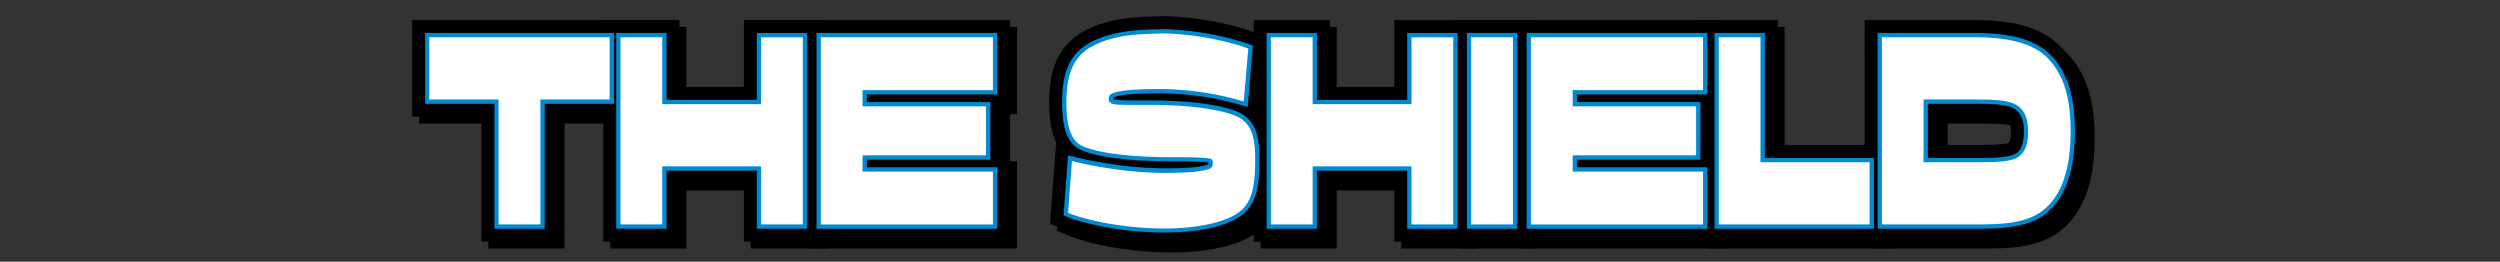
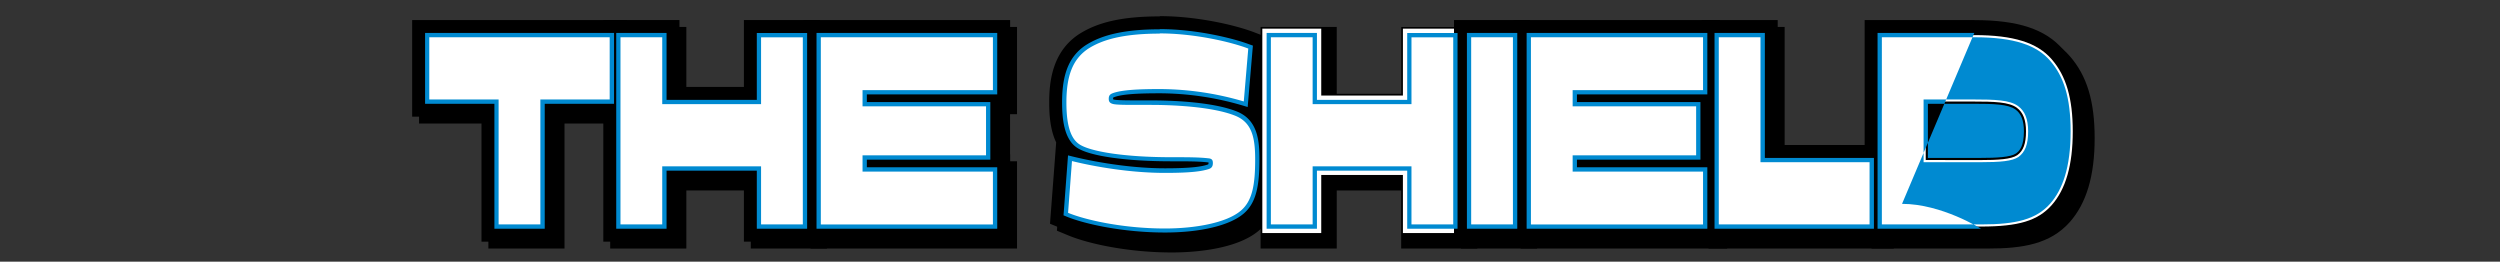
<svg xmlns="http://www.w3.org/2000/svg" id="Layer_1" data-name="Layer 1" viewBox="0 0 1796 188">
  <rect x="0" y="0" width="1796" height="188" fill="#333333" stroke="none" />
  <defs>
    <style>.cls-1{fill:#fff;}.cls-2{fill:#008ad1;}</style>
  </defs>
  <polygon points="357.03 172.36 357.03 82.59 307.24 82.59 307.24 25.53 449.17 25.53 449.17 82.59 399.37 82.59 399.37 172.36 357.03 172.36" />
  <path d="M443,31.72V76.41h-49.8v89.77h-30V76.41h-49.8V31.72H443m12.37-12.37H301.05V88.77h49.8v89.78h54.7V88.77h49.8V19.35Z" />
  <polygon points="545.55 172.36 545.55 130.64 486.89 130.64 486.89 172.36 444.55 172.36 444.55 25.53 486.89 25.53 486.89 73.58 545.55 73.58 545.55 25.53 587.88 25.53 587.88 172.36 545.55 172.36" />
  <path d="M581.7,31.72V166.18h-30V124.46h-71v41.72h-30V31.72h30V79.77h71v-48h30m12.37-12.37h-54.7V67.4h-46.3V19.35h-54.7v159.2h54.7V136.82h46.3v41.73h54.7V19.35Z" />
  <polygon points="588.45 172.36 588.45 25.53 724.45 25.53 724.45 75.87 719.49 75.87 719.49 122.03 724.45 122.03 724.45 172.36 588.45 172.36" />
  <path d="M718.26,31.72v38H624.59V81.35H713.3v35.2H624.59v11.66h93.67v38H594.63V31.72H718.26m12.37-12.37H582.26v159.2H730.63V115.84h-5V82.05h5V19.35Z" />
  <path d="M841.89,175.13c-30,0-58.37-6.09-72-11.74l-4.14-1.72,3.69-48.92,7.1,1.75,3.54.84a24.55,24.55,0,0,1-3.19-1.77c-10.76-7.15-12-23.51-12-35.19,0-21.52,5.55-34.93,18-43.46l.12-.08c12.66-8.24,30.17-12.08,55.12-12.08,26.65,0,54,6.75,65.8,11.29l4.35,1.66L904,85.91l-4.87-1.47c12,7.32,13.73,21,13.73,34.88,0,19-2.07,32.61-12.39,41.47C885,174.1,851.72,175.13,841.89,175.13Z" />
  <path d="M838.12,29c24.89,0,51.2,6.13,63.59,10.87l-3.23,38a215.47,215.47,0,0,0-60.36-8.9c-17.36,0-27.81.79-33.85,3-2,.79-2.8,1.78-2.8,4,0,2,.75,3.17,3.23,3.76s9.29.61,16.58.61l10.69,0c12.18,0,43.33.79,60.69,7.91,11.85,5,14,16,14,31.25,0,18-1.94,29.66-10.24,36.77C886.08,165,863.34,169,841.89,169c-30.18,0-57.24-6.13-69.63-11.27l2.8-37.18c16.06,4,41.71,8.5,66.83,8.5,19,0,26.51-1.18,31.47-2.76,2.37-.8,2.91-2.38,2.91-4.35s-.64-3.17-3.23-3.37c-7-.79-14.77-.79-26.52-.79-34.38,0-58.53-4.15-66.18-9.29-7.44-4.94-9.27-17-9.27-30.06,0-19.38,4.64-31,15.31-38.36C796.4,33.5,811.17,29,838.12,29m0-12.37c-26.56,0-44.6,4-58.49,13.08l-.12.08-.13.08c-18.53,12.71-20.68,33.8-20.68,48.56,0,8.67.67,19.68,5,28.69l-.94,12.5-2.81,37.18-.67,8.92,8.27,3.43c14.66,6.08,43.34,12.22,74.37,12.22,13.28,0,46-1.55,62.6-15.85C917.91,154,919,135.61,919,119.32c0-10.56-1-17.71-3.38-23.9a33.44,33.44,0,0,0-5.46-9.49l.6-7.09,3.23-38,.79-9.27-8.69-3.33c-14.71-5.63-42.27-11.69-68-11.69Z" />
  <polygon points="1012.79 172.36 1012.79 130.64 954.13 130.64 954.13 172.36 911.8 172.36 911.8 25.53 954.13 25.53 954.13 73.58 1012.79 73.58 1012.79 25.53 1055.13 25.53 1055.13 172.36 1012.79 172.36" />
  <path d="M1048.94,31.72V166.18h-30V124.46H948v41.72H918V31.72h30V79.77h71v-48h30m12.37-12.37h-54.7V67.4H960.32V19.35H905.61v159.2h54.71V136.82h46.29v41.73h54.7V19.35Z" />
  <rect x="1055.69" y="25.53" width="42.33" height="146.83" />
  <path d="M1091.84,31.72V166.18h-30V31.72h30m12.37-12.37H1049.5v159.2h54.71V19.35Z" />
-   <polygon points="1098.59 172.36 1098.59 25.53 1234.59 25.53 1234.59 75.87 1229.63 75.87 1229.63 122.03 1234.59 122.03 1234.59 172.36 1098.59 172.36" />
  <path d="M1228.4,31.72v38h-93.66V81.35h88.71v35.2h-88.71v11.66h93.66v38H1104.77V31.72H1228.4m12.37-12.37H1092.4v159.2h148.37V115.84h-5V82.05h5V19.35Z" />
  <polygon points="1233.53 172.36 1233.53 25.53 1275.87 25.53 1275.87 115.31 1354.23 115.31 1354.23 172.36 1233.53 172.36" />
  <path d="M1269.68,31.72v89.77H1348v44.69H1239.72V31.72h30m12.37-12.37h-54.7v159.2h133.06V109.12h-78.36V19.35Z" />
  <path d="M1350.69,172.36V25.53h72.59c29.52,0,47.75,5.84,59.1,18.94,11.26,12.94,16.28,29.86,16.28,54.87,0,25.38-5.34,43.73-16.33,56.11-12.57,14-30.76,16.91-54.2,16.91Zm76.36-57.05c10,0,20.79-.32,24.41-2.67,2.15-1.55,4.33-4.38,4.33-13.3,0-8.65-2.51-11.6-4.7-13.2-4.48-3.29-15.26-3.55-28.89-3.55H1393v32.72Z" />
  <path d="M1423.28,31.72c28.78,0,44.84,5.73,54.43,16.8,9.81,11.28,14.77,26.3,14.77,50.82,0,25.91-5.83,41.92-14.77,52-9.92,11.07-24,14.83-49.58,14.83h-71.25V31.72h66.4m-36.44,89.77h40.21c15.2,0,23.5-.79,27.92-3.76,4.74-3.36,7-8.9,7-18.39,0-8.9-2.37-14.63-7.22-18.19-5.93-4.35-16.28-4.74-32.55-4.74h-35.36v45.08m36.44-102.14h-78.77v159.2h83.62c25.1,0,44.71-3.22,58.79-19l0,0,0,0c12-13.57,17.88-33.26,17.88-60.22,0-26.61-5.49-44.79-17.8-58.94-12.61-14.55-32.28-21-63.76-21Zm-24.07,69.42h23c8.24,0,22,0,25.23,2.35,1.44,1.06,2.17,3.83,2.17,8.22,0,2.53-.21,6.85-1.61,8.16-1.58.76-6.54,1.62-20.94,1.62h-27.84V88.77Z" />
  <polygon points="361.67 167.72 361.67 77.95 311.87 77.95 311.87 30.17 444.53 30.17 444.53 77.95 394.73 77.95 394.73 167.72 361.67 167.72" />
  <path d="M443,31.72V76.41h-49.8v89.77h-30V76.41h-49.8V31.72H443m3.09-3.1H310.33V79.5h49.8v89.77h36.14V79.5h49.8V28.62Z" />
  <polygon points="550.19 167.72 550.19 126 482.25 126 482.25 167.72 449.19 167.72 449.19 30.17 482.25 30.17 482.25 78.22 550.19 78.22 550.19 30.17 583.25 30.17 583.25 167.72 550.19 167.72" />
  <path d="M581.7,31.72V166.18h-30V124.46h-71v41.72h-30V31.72h30V79.77h71v-48h30m3.09-3.1H548.64V76.67H483.79v-48H447.65V169.27h36.14V127.55h64.85v41.72h36.15V28.62Z" />
  <polygon points="593.08 167.72 593.08 30.17 719.81 30.17 719.81 71.23 626.14 71.23 626.14 79.8 714.85 79.8 714.85 118.09 626.14 118.09 626.14 126.67 719.81 126.67 719.81 167.72 593.08 167.72" />
  <path d="M718.26,31.72v38H624.59V81.35H713.3v35.2H624.59v11.66h93.67v38H594.63V31.72H718.26m3.09-3.1H591.54V169.27H721.35V125.12H627.69v-5.48H716.4V78.26H627.69V72.77h93.66V28.62Z" />
  <path d="M841.89,170.49c-29.38,0-57-5.9-70.22-11.39l-1-.42,3-40.12,1.77.44c8.06,2,36.66,8.46,66.46,8.46,19.82,0,26.62-1.3,31-2.7,1.39-.46,1.84-1.16,1.84-2.87,0-1.25-.09-1.69-1.81-1.82-7-.79-14.7-.79-26.4-.79-32.08,0-58.4-3.75-67-9.56-6.79-4.51-10-14.47-10-31.34,0-19.83,4.92-32.06,16-39.63C797.4,31,814.11,27.4,838.12,27.4c26,0,52.62,6.57,64.14,11l1.09.42-3.49,41L898,79.27a213.73,213.73,0,0,0-59.91-8.83c-17.77,0-27.73.86-33.33,2.87-1.45.57-1.78,1-1.78,2.5,0,1.2.21,1.81,2,2.26,2.28.5,9.87.57,16.22.57H832c12.54,0,43.62.78,61.27,8,12.43,5.18,15,16.81,15,32.68,0,17.72-1.81,30.25-10.78,38C887.81,165.55,867,170.49,841.89,170.49Z" />
  <path d="M838.12,29c24.89,0,51.2,6.13,63.59,10.87l-3.23,38a215.47,215.47,0,0,0-60.36-8.9c-17.36,0-27.81.79-33.85,3-2,.79-2.8,1.78-2.8,4,0,2,.75,3.17,3.23,3.76s9.29.61,16.58.61l10.69,0c12.18,0,43.33.79,60.69,7.91,11.85,5,14,16,14,31.25,0,18-1.94,29.66-10.24,36.77C886.08,165,863.34,169,841.89,169c-30.18,0-57.24-6.13-69.63-11.27l2.8-37.18c16.06,4,41.71,8.5,66.83,8.5,19,0,26.51-1.18,31.47-2.76,2.37-.8,2.91-2.38,2.91-4.35s-.64-3.17-3.23-3.37c-7-.79-14.77-.79-26.52-.79-34.38,0-58.53-4.15-66.18-9.29-7.44-4.94-9.27-17-9.27-30.06,0-19.38,4.64-31,15.31-38.36C796.4,33.5,811.17,29,838.12,29m0-3.09c-24.32,0-41.3,3.67-53.43,11.57l0,0,0,0C773.12,45.37,768,58,768,78.38c0,11,1.1,26.29,10.65,32.63,9,6,35,9.82,67.89,9.82,11.65,0,19.34,0,26.17.77h.11l.38,0v.24c0,1.15-.11,1.18-.8,1.41-4,1.29-10.83,2.61-30.49,2.61-29.62,0-58.08-6.44-66.09-8.41l-3.55-.87-.27,3.64-2.81,37.17-.16,2.24,2.06.85C784.44,166.07,812.3,172,841.89,172c25.51,0,46.65-5.08,56.56-13.6,9.42-8.08,11.31-21,11.31-39.12,0-13.29-1.23-28-15.91-34.1-17.93-7.36-49.25-8.15-61.88-8.15H821.28c-3.68,0-13.47,0-15.91-.54a3.26,3.26,0,0,1-.78-.28,3.12,3.12,0,0,1,0-.46,2.82,2.82,0,0,1,.06-.69,3.74,3.74,0,0,1,.73-.37c5.42-1.94,15.23-2.77,32.77-2.77a212.43,212.43,0,0,1,59.47,8.77l3.64,1.1.33-3.8,3.23-38,.2-2.32-2.17-.83c-11.64-4.46-38.47-11.08-64.7-11.08Z" />
  <polygon points="1017.43 167.72 1017.43 126 949.49 126 949.49 167.72 916.44 167.72 916.44 30.17 949.49 30.17 949.49 78.22 1017.43 78.22 1017.43 30.17 1050.49 30.17 1050.49 167.72 1017.43 167.72" />
  <path d="M1048.94,31.72V166.18h-30V124.46H948v41.72H918V31.72h30V79.77h71v-48h30m3.1-3.1h-36.15V76.67H951v-48H914.89V169.27H951V127.55h64.85v41.72H1052V28.62Z" />
  <rect x="1060.33" y="30.17" width="33.06" height="137.56" />
  <path d="M1091.84,31.72V166.18h-30V31.72h30m3.09-3.1h-36.15V169.27h36.15V28.62Z" />
  <polygon points="1103.22 167.72 1103.22 30.17 1229.95 30.17 1229.95 71.23 1136.28 71.23 1136.28 79.8 1224.99 79.8 1224.99 118.09 1136.28 118.09 1136.28 126.67 1229.95 126.67 1229.95 167.72 1103.22 167.72" />
  <path d="M1228.4,31.72v38h-93.66V81.35h88.71v35.2h-88.71v11.66h93.66v38H1104.77V31.72H1228.4m3.1-3.1H1101.68V169.27H1231.5V125.12h-93.67v-5.48h88.71V78.26h-88.71V72.77h93.67V28.62Z" />
  <polygon points="1238.17 167.72 1238.17 30.17 1271.23 30.17 1271.23 119.94 1349.59 119.94 1349.59 167.72 1238.17 167.72" />
  <path d="M1269.68,31.72v89.77H1348v44.69H1239.72V31.72h30m3.09-3.1h-36.14V169.27h114.51V118.4h-78.37V28.62Z" />
  <path d="M1355.33,167.73V30.17h68c28.06,0,45.21,5.35,55.6,17.34s15.14,28,15.14,51.83c0,24.19-5,41.54-15.15,53-10,11.2-23.78,15.36-50.74,15.36Zm71.72-47.79c13.49,0,22.72-.58,27-3.49,4.37-3.09,6.33-8.38,6.33-17.11,0-8.26-2.1-13.64-6.59-16.94-5.64-4.14-16.19-4.45-31.64-4.45h-33.81v42Z" />
  <path d="M1423.28,31.72c28.78,0,44.84,5.73,54.43,16.8,9.81,11.28,14.77,26.3,14.77,50.82,0,25.91-5.83,41.92-14.77,52-9.92,11.07-24,14.83-49.58,14.83h-71.25V31.72h66.4m-36.44,89.77h40.21c15.2,0,23.5-.79,27.92-3.76,4.74-3.36,7-8.9,7-18.39,0-8.9-2.37-14.63-7.22-18.19-5.93-4.35-16.28-4.74-32.55-4.74h-35.36v45.08m36.44-92.87h-69.49V169.27h74.34c27.11,0,41.66-4.45,51.88-15.86,10.47-11.8,15.56-29.48,15.56-54.07,0-24.21-4.79-40.51-15.53-52.85s-28.21-17.87-56.76-17.87ZM1389.94,79.5h32.26c15.14,0,25.46.29,30.72,4.14,4.07,3,6,8,6,15.7,0,10.44-3,14-5.67,15.85-4,2.66-13.36,3.21-26.16,3.21h-37.11V79.5Z" />
  <polygon class="cls-1" points="352.09 167.42 352.09 77.64 302.29 77.64 302.29 20.58 444.22 20.58 444.22 77.64 394.42 77.64 394.42 167.42 352.09 167.42" />
  <path d="M438,26.77V71.46h-49.8v89.77h-30V71.46h-49.8V26.77H438M450.4,14.4H296.1V83.83h49.8V173.6h54.7V83.83h49.8V14.4Z" />
  <polygon class="cls-1" points="540.6 167.42 540.6 125.69 481.94 125.69 481.94 167.42 439.61 167.42 439.61 20.58 481.94 20.58 481.94 68.64 540.6 68.64 540.6 20.58 582.94 20.58 582.94 167.42 540.6 167.42" />
  <path d="M576.75,26.77V161.23h-30V119.51h-71v41.72h-30V26.77h30V74.82h71v-48h30M589.12,14.4h-54.7V62.45h-46.3V14.4h-54.7V173.6h54.7V131.88h46.3V173.6h54.7V14.4Z" />
  <polygon class="cls-1" points="583.5 167.42 583.5 20.58 719.5 20.58 719.5 70.92 714.54 70.92 714.54 117.08 719.5 117.08 719.5 167.42 583.5 167.42" />
  <path d="M713.31,26.77v38H619.65V76.4h88.71v35.2H619.65v11.67h93.66v38H589.68V26.77H713.31M725.68,14.4H577.31V173.6H725.68V110.9h-5V77.1h5V14.4Z" />
  <path class="cls-1" d="M836.94,170.18c-30,0-58.36-6.08-72-11.74l-4.13-1.71,3.68-48.93,7.1,1.75c.92.23,2.11.51,3.55.84a23.3,23.3,0,0,1-3.19-1.76c-10.76-7.16-12-23.51-12-35.19,0-21.53,5.55-34.94,18-43.47l.13-.08c12.65-8.24,30.16-12.07,55.11-12.07,26.65,0,54,6.74,65.8,11.28l4.35,1.66L899,81l-4.86-1.47c12,7.33,13.73,21,13.73,34.88,0,19-2.08,32.62-12.4,41.47C880,169.15,846.77,170.18,836.94,170.18Z" />
  <path d="M833.17,24c24.9,0,51.2,6.13,63.59,10.88l-3.23,38a215.47,215.47,0,0,0-60.36-8.9c-17.36,0-27.81.79-33.85,3-2,.79-2.8,1.78-2.8,4,0,2,.76,3.17,3.23,3.76s9.29.62,16.58.62c3.65,0,7.39,0,10.69,0,12.18,0,43.34.8,60.69,7.91,11.86,4.95,14,16,14,31.25,0,18-1.94,29.66-10.24,36.78-10.35,8.9-33.09,12.85-54.54,12.85-30.18,0-57.23-6.13-69.63-11.27l2.8-37.18c16.06,4,41.72,8.51,66.83,8.51,19,0,26.52-1.19,31.47-2.77,2.38-.79,2.92-2.37,2.92-4.35s-.65-3.17-3.24-3.36c-7-.79-14.76-.79-26.51-.79-34.39,0-58.53-4.16-66.19-9.3-7.43-4.94-9.27-17-9.27-30.06,0-19.37,4.64-31,15.31-38.36,10-6.52,24.79-11.07,51.74-11.07m0-12.37c-26.56,0-44.59,4-58.49,13.08l-.12.08-.12.08c-18.54,12.71-20.68,33.8-20.68,48.56,0,8.68.67,19.68,5,28.69l-.94,12.5L755,151.8l-.68,8.92,8.27,3.43c14.66,6.08,43.34,12.22,74.37,12.22,13.29,0,46-1.55,62.61-15.85,13.42-11.5,14.54-29.86,14.54-46.15,0-10.56-1-17.7-3.37-23.89a33.76,33.76,0,0,0-5.47-9.5l.6-7.09,3.24-38,.79-9.28-8.69-3.33c-14.71-5.63-42.27-11.69-68-11.69Z" />
  <polygon class="cls-1" points="1007.85 167.42 1007.85 125.69 949.18 125.69 949.18 167.42 906.85 167.42 906.85 20.58 949.18 20.58 949.18 68.64 1007.85 68.64 1007.85 20.58 1050.18 20.58 1050.18 167.42 1007.85 167.42" />
-   <path d="M1044,26.77V161.23h-30V119.51H943v41.72H913V26.77h30V74.82h71v-48h30m12.37-12.37h-54.71V62.45H955.37V14.4h-54.7V173.6h54.7V131.88h46.29V173.6h54.71V14.4Z" />
  <rect class="cls-1" x="1050.74" y="20.58" width="42.33" height="146.83" />
  <path d="M1086.89,26.77V161.23h-30V26.77h30m12.37-12.37h-54.7V173.6h54.7V14.4Z" />
  <polygon class="cls-1" points="1093.64 167.42 1093.64 20.58 1229.64 20.58 1229.64 70.92 1224.68 70.92 1224.68 117.08 1229.64 117.08 1229.64 167.42 1093.64 167.42" />
  <path d="M1223.46,26.77v38h-93.67V76.4h88.71v35.2h-88.71v11.67h93.67v38H1099.82V26.77h123.64m12.36-12.37H1087.45V173.6h148.37V110.9h-5V77.1h5V14.4Z" />
  <polygon class="cls-1" points="1228.59 167.42 1228.59 20.58 1270.92 20.58 1270.92 110.36 1349.28 110.36 1349.28 167.42 1228.59 167.42" />
  <path d="M1264.73,26.77v89.77h78.37v44.69H1234.77V26.77h30M1277.1,14.4h-54.7V173.6h133.07V104.17H1277.1V14.4Z" />
  <path class="cls-1" d="M1345.75,167.42V20.58h72.58c29.53,0,47.76,5.85,59.11,19,11.25,12.93,16.27,29.85,16.27,54.87,0,25.37-5.34,43.72-16.32,56.11-12.57,14-30.76,16.91-54.21,16.91Zm76.35-57.06c10.05,0,20.8-.32,24.41-2.67,2.15-1.55,4.33-4.38,4.33-13.29,0-8.65-2.51-11.61-4.7-13.21-4.47-3.29-15.26-3.55-28.89-3.55h-29.17v32.72Z" />
  <path d="M1418.33,26.77c28.78,0,44.84,5.73,54.43,16.81,9.81,11.27,14.77,26.3,14.77,50.82,0,25.9-5.82,41.92-14.77,52-9.92,11.07-24,14.83-49.58,14.83h-71.25V26.77h66.4m-36.43,89.77h40.2c15.2,0,23.5-.79,27.92-3.75,4.74-3.37,7-8.9,7-18.39,0-8.9-2.37-14.64-7.22-18.2-5.93-4.35-16.27-4.74-32.55-4.74H1381.9v45.08M1418.33,14.4h-78.77V173.6h83.62c25.11,0,44.71-3.22,58.8-18.95v0l0,0c12-13.57,17.89-33.26,17.89-60.21,0-26.62-5.49-44.79-17.81-58.94-12.61-14.56-32.28-21.06-63.76-21.06Zm-24.06,69.43h23c8.24,0,22,0,25.23,2.35,1.45,1,2.18,3.82,2.18,8.22,0,2.52-.22,6.84-1.62,8.15-1.58.76-6.54,1.62-20.94,1.62h-27.83V83.83Z" />
  <polygon class="cls-1" points="356.72 162.78 356.72 73 306.93 73 306.93 25.22 439.58 25.22 439.58 73 389.78 73 389.78 162.78 356.72 162.78" />
  <path class="cls-2" d="M438,26.77V71.46h-49.8v89.77h-30V71.46h-49.8V26.77H438m3.1-3.09H305.38V74.55h49.8v89.77h36.15V74.55h49.8V23.68Z" />
  <polygon class="cls-1" points="545.24 162.78 545.24 121.06 477.3 121.06 477.3 162.78 444.24 162.78 444.24 25.22 477.3 25.22 477.3 73.27 545.24 73.27 545.24 25.22 578.3 25.22 578.3 162.78 545.24 162.78" />
  <path class="cls-2" d="M576.75,26.77V161.23h-30V119.51h-71v41.72h-30V26.77h30V74.82h71v-48h30m3.09-3.09H543.69V71.73H478.85V23.68H442.7V164.32h36.15V122.6h64.84v41.72h36.15V23.68Z" />
  <polygon class="cls-1" points="588.14 162.78 588.14 25.22 714.86 25.22 714.86 66.28 621.19 66.28 621.19 74.86 709.9 74.86 709.9 113.14 621.19 113.14 621.19 121.72 714.86 121.72 714.86 162.78 588.14 162.78" />
  <path class="cls-2" d="M713.31,26.77v38H619.65V76.4h88.71v35.2H619.65v11.67h93.66v38H589.68V26.77H713.31m3.1-3.09H586.59V164.32H716.41V120.17H622.74v-5.48h88.71V73.31H622.74V67.83h93.67V23.68Z" />
  <path class="cls-1" d="M836.94,165.55c-29.38,0-57-5.91-70.22-11.39l-1-.43,3-40.11,1.77.43c8.06,2,36.66,8.46,66.46,8.46,19.83,0,26.62-1.3,31-2.7,1.39-.46,1.84-1.16,1.84-2.87,0-1.25-.09-1.69-1.81-1.82-7-.79-14.7-.79-26.39-.79-32.09,0-58.41-3.75-67.05-9.55-6.79-4.52-9.95-14.48-9.95-31.34,0-19.84,4.93-32.06,16-39.64,11.9-7.75,28.6-11.35,52.61-11.35,26,0,52.62,6.57,64.15,11l1.08.42-3.49,41-1.83-.55a214,214,0,0,0-59.91-8.83c-17.77,0-27.73.86-33.32,2.87-1.46.57-1.78,1-1.78,2.5,0,1.2.2,1.82,2,2.26,2.29.51,9.87.57,16.23.57H827c12.54,0,43.62.78,61.28,8,12.42,5.19,15,16.81,15,32.68,0,17.72-1.81,30.25-10.78,37.95C882.86,160.6,862.09,165.55,836.94,165.55Z" />
  <path class="cls-2" d="M833.17,24c24.9,0,51.2,6.13,63.59,10.88l-3.23,38a215.47,215.47,0,0,0-60.36-8.9c-17.36,0-27.81.79-33.85,3-2,.79-2.8,1.78-2.8,4,0,2,.76,3.17,3.23,3.76s9.29.62,16.58.62c3.65,0,7.39,0,10.69,0,12.18,0,43.34.8,60.69,7.91,11.86,4.95,14,16,14,31.25,0,18-1.94,29.66-10.24,36.78-10.35,8.9-33.09,12.85-54.54,12.85-30.18,0-57.23-6.13-69.63-11.27l2.8-37.18c16.06,4,41.72,8.51,66.83,8.51,19,0,26.52-1.19,31.47-2.77,2.38-.79,2.92-2.37,2.92-4.35s-.65-3.17-3.24-3.36c-7-.79-14.76-.79-26.51-.79-34.39,0-58.53-4.16-66.19-9.3-7.43-4.94-9.27-17-9.27-30.06,0-19.37,4.64-31,15.31-38.36,10-6.52,24.79-11.07,51.74-11.07m0-3.09c-24.32,0-41.3,3.68-53.43,11.57l0,0,0,0C768.17,40.42,763,53,763,73.43c0,11,1.11,26.29,10.65,32.64,9,6.05,35,9.81,67.9,9.81,11.64,0,19.33,0,26.16.77h.12l.37,0v.24c0,1.15-.1,1.18-.79,1.41-4,1.29-10.83,2.61-30.5,2.61-29.62,0-58.07-6.43-66.09-8.41l-3.55-.87-.27,3.64-2.8,37.18-.17,2.23,2.07.86c13.36,5.54,41.22,11.5,70.81,11.5,25.51,0,46.65-5.08,56.56-13.6,9.42-8.08,11.31-21,11.31-39.12,0-13.29-1.23-28-15.91-34.1C871,72.92,839.66,72.12,827,72.12H816.33c-3.68,0-13.47,0-15.9-.54a2.69,2.69,0,0,1-.78-.27,2.08,2.08,0,0,1,0-.47,2.65,2.65,0,0,1,.07-.69,2.9,2.9,0,0,1,.73-.36c5.42-2,15.22-2.77,32.76-2.77a212.42,212.42,0,0,1,59.47,8.76l3.65,1.1.32-3.8,3.23-38,.2-2.32L897.87,32c-11.63-4.46-38.47-11.08-64.7-11.08Z" />
  <polygon class="cls-1" points="1012.49 162.78 1012.49 121.06 944.55 121.06 944.55 162.78 911.49 162.78 911.49 25.22 944.55 25.22 944.55 73.27 1012.49 73.27 1012.49 25.22 1045.54 25.22 1045.54 162.78 1012.49 162.78" />
  <path class="cls-2" d="M1044,26.77V161.23h-30V119.51H943v41.72H913V26.77h30V74.82h71v-48h30m3.09-3.09h-36.15V71.73H946.09V23.68H909.94V164.32h36.15V122.6h64.85v41.72h36.15V23.68Z" />
  <rect class="cls-1" x="1055.38" y="25.22" width="33.06" height="137.56" />
  <path class="cls-2" d="M1086.89,26.77V161.23h-30V26.77h30m3.09-3.09h-36.15V164.32H1090V23.68Z" />
  <polygon class="cls-1" points="1098.28 162.78 1098.28 25.22 1225 25.22 1225 66.28 1131.34 66.28 1131.34 74.86 1220.04 74.86 1220.04 113.14 1131.34 113.14 1131.34 121.72 1225 121.72 1225 162.78 1098.28 162.78" />
  <path class="cls-2" d="M1223.46,26.77v38h-93.67V76.4h88.71v35.2h-88.71v11.67h93.67v38H1099.82V26.77h123.64m3.09-3.09H1096.73V164.32h129.82V120.17h-93.67v-5.48h88.71V73.31h-88.71V67.83h93.67V23.68Z" />
  <polygon class="cls-1" points="1233.22 162.78 1233.22 25.22 1266.28 25.22 1266.28 115 1344.64 115 1344.64 162.78 1233.22 162.78" />
  <path class="cls-2" d="M1264.73,26.77v89.77h78.37v44.69H1234.77V26.77h30m3.1-3.09h-36.15V164.32h114.51V113.45h-78.36V23.68Z" />
  <path class="cls-1" d="M1350.39,162.78V25.22h67.94c28.06,0,45.21,5.35,55.6,17.34s15.14,28,15.14,51.84c0,24.18-5,41.53-15.15,53-10,11.19-23.77,15.35-50.74,15.35ZM1422.1,115c13.49,0,22.72-.59,27.06-3.5,4.36-3.09,6.32-8.37,6.32-17.1,0-8.27-2.1-13.65-6.59-17-5.64-4.14-16.19-4.45-31.64-4.45h-33.81v42Z" />
-   <path class="cls-2" d="M1418.33,26.77c28.78,0,44.84,5.73,54.43,16.81,9.81,11.27,14.77,26.3,14.77,50.82,0,25.9-5.82,41.92-14.77,52-9.92,11.07-24,14.83-49.58,14.83h-71.25V26.77h66.4m-36.43,89.77h40.2c15.2,0,23.5-.79,27.92-3.75,4.74-3.37,7-8.9,7-18.39,0-8.9-2.37-14.64-7.22-18.2-5.93-4.35-16.27-4.74-32.55-4.74H1381.9v45.08m36.43-92.86h-69.49V164.32h74.34c27.12,0,41.66-4.44,51.88-15.86,10.47-11.8,15.56-29.48,15.56-54.06,0-24.22-4.79-40.51-15.53-52.85s-28.21-17.87-56.76-17.87ZM1385,74.55h32.26c15.15,0,25.47.29,30.72,4.15,4.07,3,6,8,6,15.7,0,10.43-3,13.95-5.67,15.84-4,2.66-13.36,3.21-26.16,3.21H1385V74.55Z" />
+   <path class="cls-2" d="M1418.33,26.77c28.78,0,44.84,5.73,54.43,16.81,9.81,11.27,14.77,26.3,14.77,50.82,0,25.9-5.82,41.92-14.77,52-9.92,11.07-24,14.83-49.58,14.83h-71.25V26.77h66.4m-36.43,89.77h40.2c15.2,0,23.5-.79,27.92-3.75,4.74-3.37,7-8.9,7-18.39,0-8.9-2.37-14.64-7.22-18.2-5.93-4.35-16.27-4.74-32.55-4.74H1381.9v45.08m36.43-92.86h-69.49V164.32h74.34s-28.21-17.87-56.76-17.87ZM1385,74.55h32.26c15.15,0,25.47.29,30.72,4.15,4.07,3,6,8,6,15.7,0,10.43-3,13.95-5.67,15.84-4,2.66-13.36,3.21-26.16,3.21H1385V74.55Z" />
</svg>